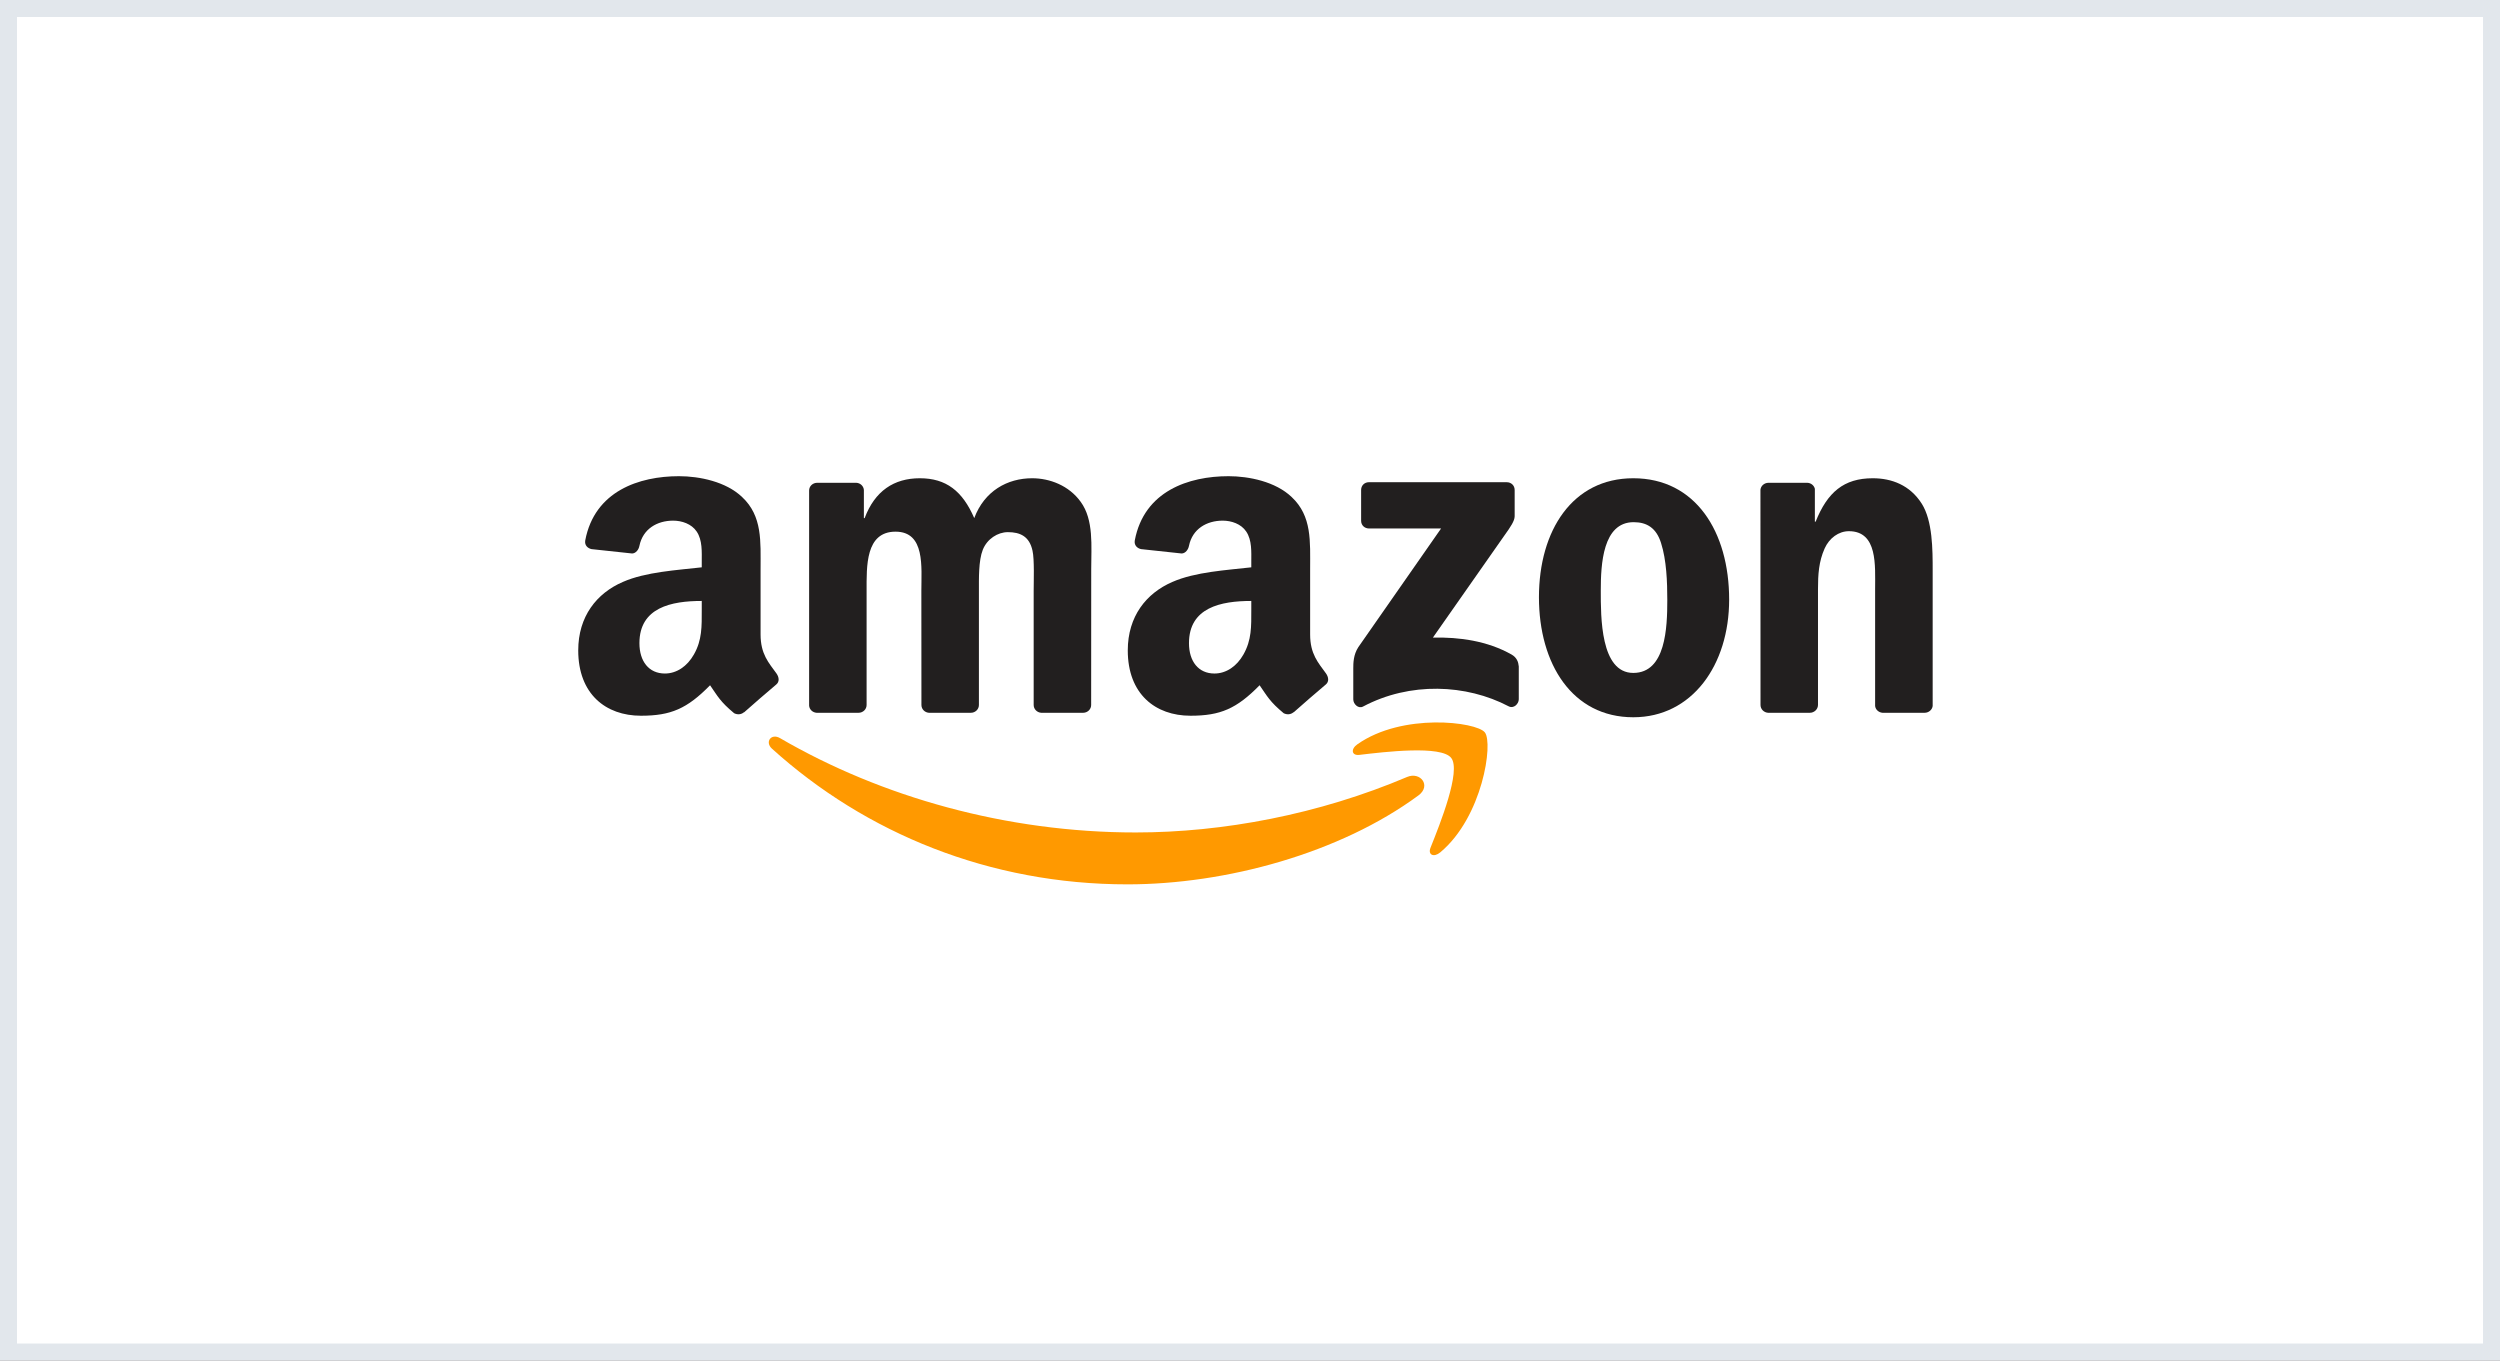
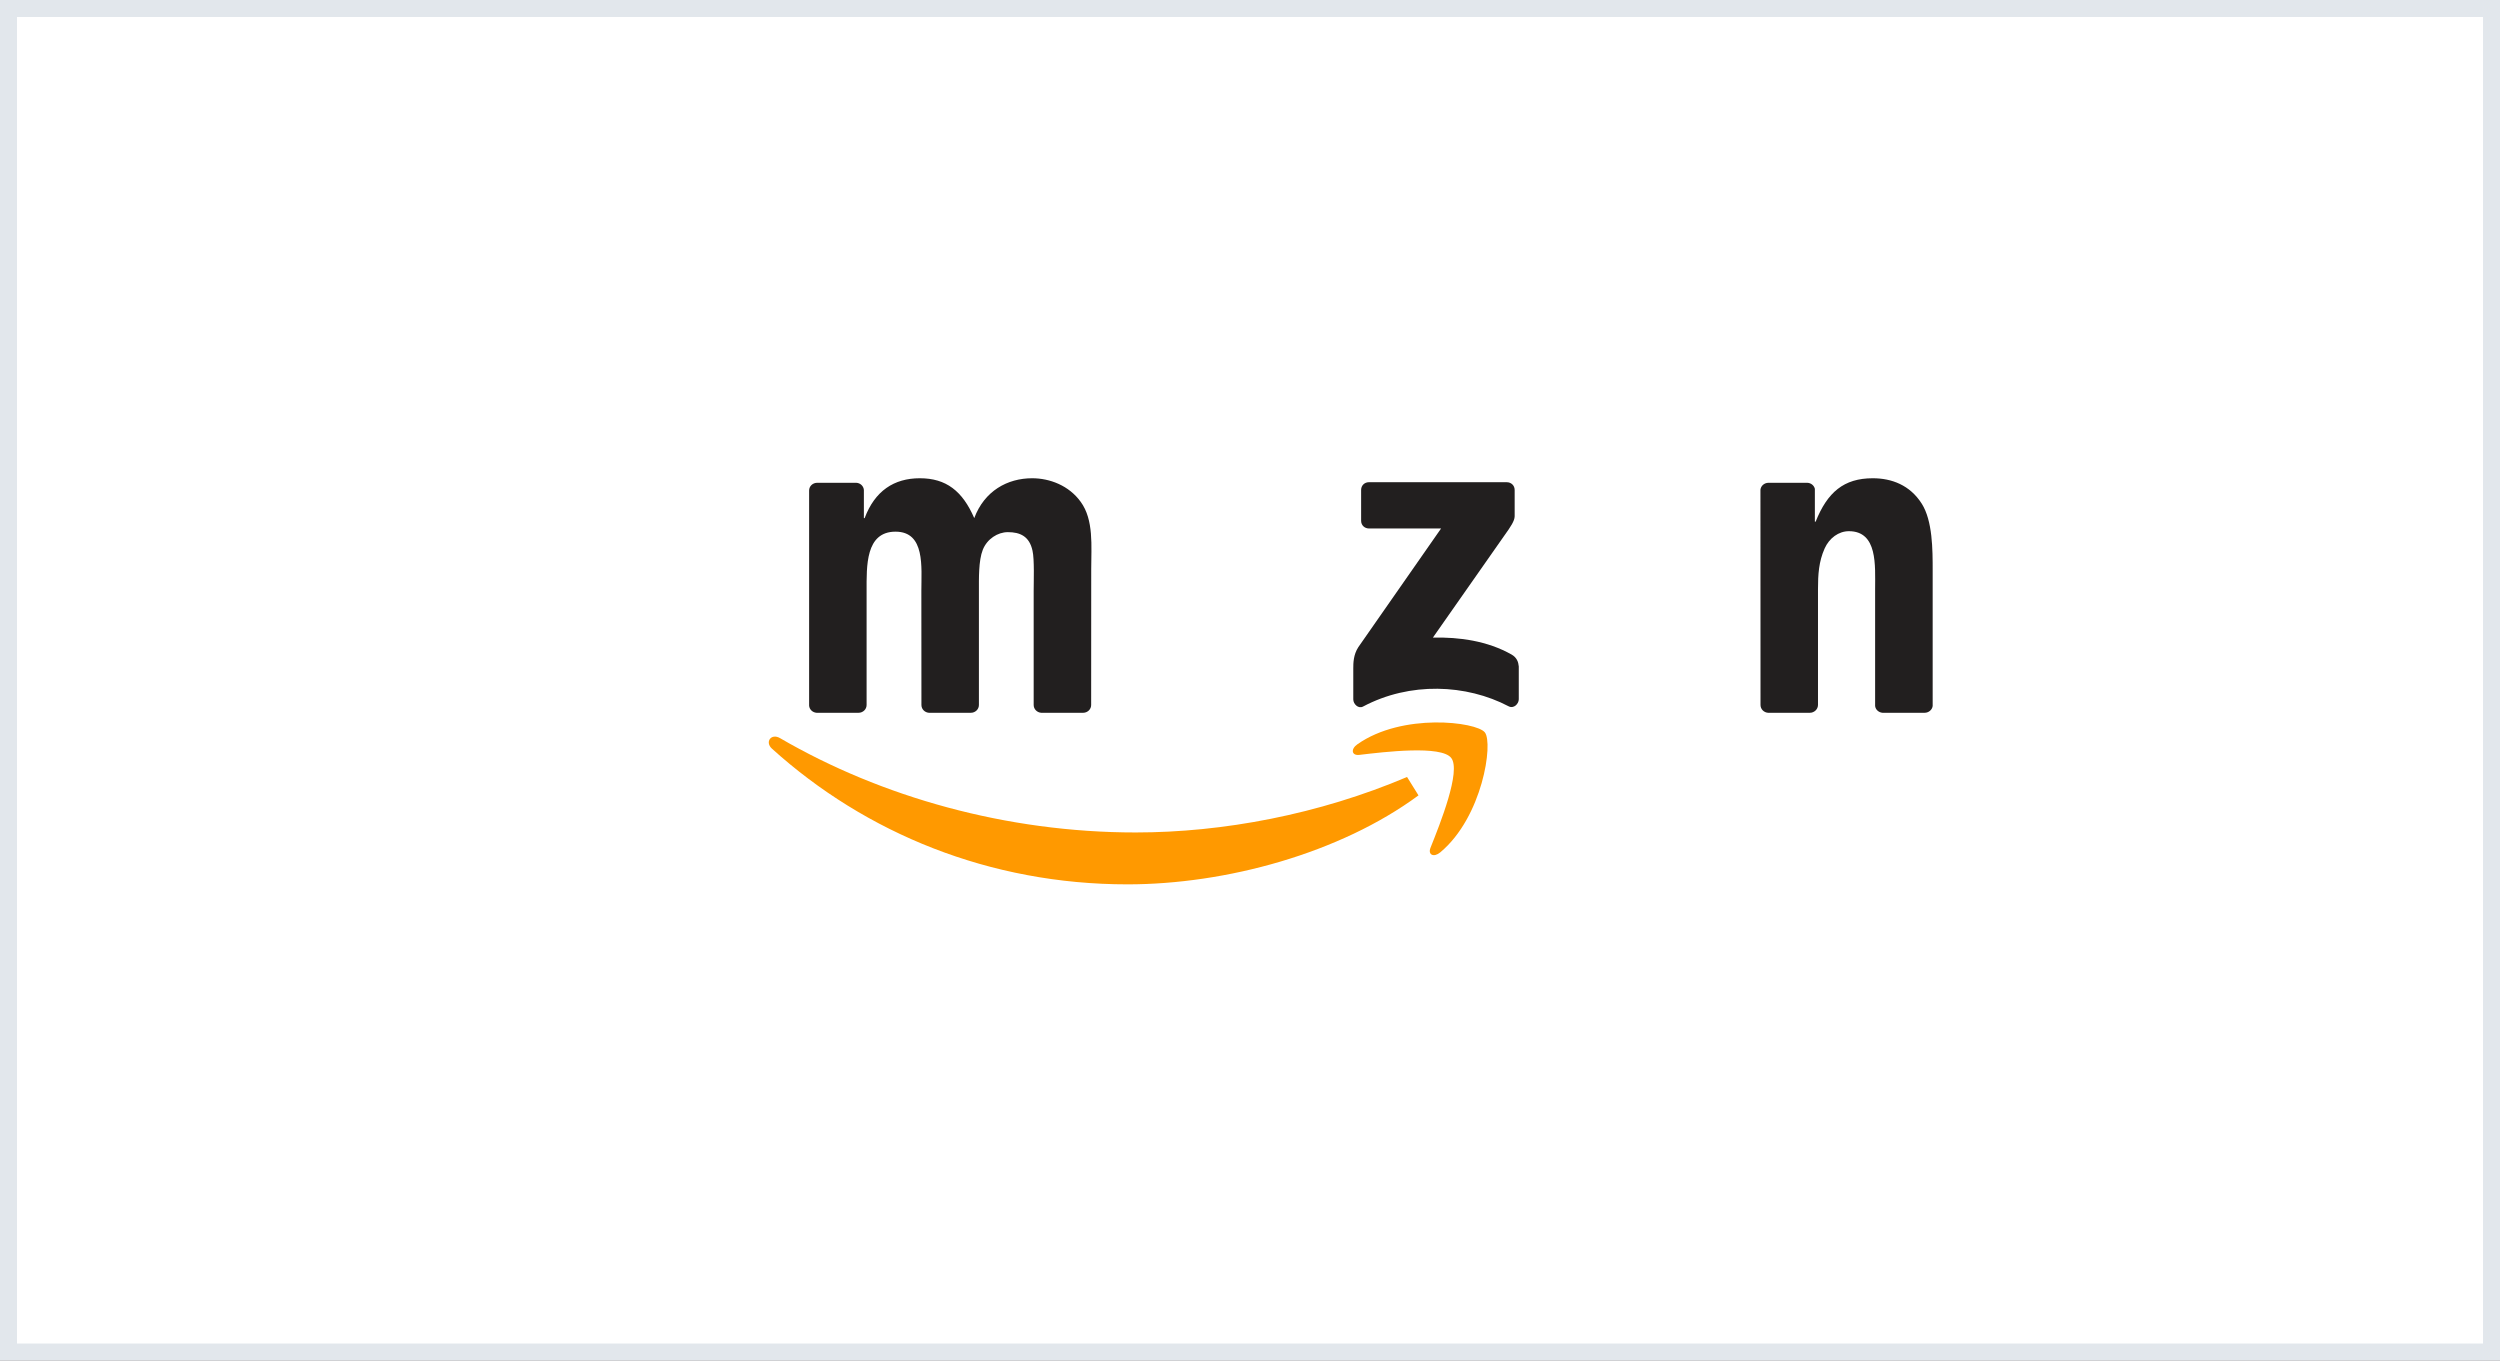
<svg xmlns="http://www.w3.org/2000/svg" width="147" height="80" viewBox="0 0 147 80" fill="none">
  <rect x="0" y="0" width="147" height="80" fill="#808080" stroke="none" />
  <rect x="0.5" y="0.5" width="146" height="79" fill="white" stroke="#E2E7EC" />
-   <path d="M83.407 46.769C78.779 50.18 72.071 52 66.296 52C58.198 52 50.907 49.005 45.392 44.023C44.958 43.631 45.346 43.097 45.867 43.403C51.819 46.866 59.179 48.949 66.781 48.949C71.908 48.949 77.549 47.889 82.735 45.687C83.518 45.354 84.174 46.2 83.407 46.769Z" fill="#FF9900" />
+   <path d="M83.407 46.769C78.779 50.18 72.071 52 66.296 52C58.198 52 50.907 49.005 45.392 44.023C44.958 43.631 45.346 43.097 45.867 43.403C51.819 46.866 59.179 48.949 66.781 48.949C71.908 48.949 77.549 47.889 82.735 45.687Z" fill="#FF9900" />
  <path d="M85.332 44.567C84.742 43.812 81.421 44.21 79.93 44.387C79.476 44.443 79.407 44.047 79.816 43.763C82.461 41.901 86.801 42.439 87.308 43.063C87.814 43.69 87.176 48.041 84.69 50.117C84.309 50.436 83.945 50.267 84.115 49.844C84.673 48.45 85.924 45.327 85.332 44.567Z" fill="#FF9900" />
  <path d="M80.034 30.621V28.811C80.034 28.537 80.242 28.354 80.492 28.354H88.594C88.854 28.354 89.062 28.541 89.062 28.811V30.361C89.058 30.621 88.84 30.96 88.451 31.498L84.253 37.492C85.813 37.454 87.46 37.686 88.874 38.483C89.193 38.663 89.28 38.927 89.304 39.187V41.118C89.304 41.381 89.013 41.69 88.708 41.531C86.216 40.224 82.905 40.081 80.149 41.544C79.868 41.697 79.573 41.392 79.573 41.128V39.294C79.573 39 79.577 38.497 79.871 38.05L84.735 31.075H80.502C80.242 31.075 80.034 30.891 80.034 30.621Z" fill="#221F1F" />
  <path d="M50.481 41.912H48.016C47.78 41.895 47.593 41.718 47.576 41.492V28.842C47.576 28.589 47.787 28.388 48.051 28.388H50.349C50.588 28.399 50.779 28.582 50.796 28.811V30.465H50.841C51.441 28.867 52.568 28.121 54.086 28.121C55.629 28.121 56.593 28.867 57.286 30.465C57.882 28.867 59.238 28.121 60.69 28.121C61.723 28.121 62.853 28.548 63.543 29.505C64.323 30.569 64.164 32.115 64.164 33.471L64.16 41.454C64.16 41.707 63.949 41.912 63.685 41.912H61.224C60.978 41.895 60.78 41.697 60.78 41.454V34.75C60.78 34.216 60.829 32.885 60.711 32.379C60.527 31.529 59.976 31.29 59.262 31.29C58.666 31.29 58.042 31.689 57.788 32.327C57.535 32.964 57.56 34.032 57.56 34.75V41.454C57.56 41.707 57.348 41.912 57.085 41.912H54.623C54.374 41.895 54.18 41.697 54.18 41.454L54.176 34.75C54.176 33.339 54.408 31.262 52.658 31.262C50.886 31.262 50.956 33.287 50.956 34.75V41.454C50.956 41.707 50.744 41.912 50.481 41.912Z" fill="#221F1F" />
-   <path d="M96.037 28.121C99.694 28.121 101.674 31.262 101.674 35.256C101.674 39.114 99.486 42.175 96.037 42.175C92.445 42.175 90.49 39.035 90.49 35.121C90.49 31.182 92.469 28.121 96.037 28.121ZM96.058 30.704C94.241 30.704 94.126 33.179 94.126 34.722C94.126 36.268 94.102 39.568 96.037 39.568C97.947 39.568 98.037 36.906 98.037 35.283C98.037 34.216 97.992 32.94 97.669 31.928C97.392 31.047 96.841 30.704 96.058 30.704Z" fill="#221F1F" />
  <path d="M106.416 41.912H103.962C103.715 41.895 103.518 41.697 103.518 41.454L103.514 28.801C103.535 28.569 103.74 28.388 103.989 28.388H106.274C106.489 28.399 106.666 28.544 106.714 28.742V30.676H106.759C107.449 28.946 108.416 28.121 110.118 28.121C111.224 28.121 112.302 28.52 112.996 29.612C113.641 30.624 113.641 32.327 113.641 33.55V41.513C113.613 41.735 113.408 41.912 113.166 41.912H110.694C110.469 41.895 110.281 41.728 110.257 41.513V34.642C110.257 33.259 110.417 31.234 108.714 31.234C108.115 31.234 107.563 31.637 107.29 32.247C106.943 33.02 106.898 33.789 106.898 34.642V41.454C106.894 41.707 106.679 41.912 106.416 41.912Z" fill="#221F1F" />
-   <path d="M73.576 35.869V35.336C71.794 35.336 69.912 35.717 69.912 37.818C69.912 38.882 70.463 39.603 71.409 39.603C72.103 39.603 72.723 39.177 73.115 38.483C73.6 37.63 73.576 36.83 73.576 35.869ZM76.061 41.877C75.899 42.023 75.663 42.033 75.479 41.936C74.661 41.257 74.515 40.941 74.065 40.293C72.713 41.673 71.756 42.085 70.002 42.085C67.929 42.085 66.313 40.806 66.313 38.244C66.313 36.244 67.398 34.881 68.941 34.216C70.279 33.627 72.148 33.523 73.576 33.359V33.041C73.576 32.455 73.621 31.761 73.278 31.255C72.976 30.801 72.401 30.614 71.895 30.614C70.955 30.614 70.116 31.096 69.912 32.094C69.87 32.316 69.707 32.535 69.485 32.545L67.093 32.288C66.892 32.243 66.67 32.08 66.726 31.772C67.277 28.874 69.894 28 72.238 28C73.437 28 75.004 28.319 75.951 29.227C77.15 30.347 77.036 31.841 77.036 33.467V37.308C77.036 38.462 77.514 38.969 77.965 39.593C78.124 39.815 78.159 40.081 77.958 40.248C77.455 40.667 76.561 41.447 76.069 41.884L76.061 41.877" fill="#221F1F" />
-   <path d="M41.263 35.869V35.336C39.481 35.336 37.598 35.717 37.598 37.818C37.598 38.882 38.15 39.603 39.096 39.603C39.789 39.603 40.41 39.177 40.802 38.483C41.287 37.63 41.263 36.83 41.263 35.869ZM43.748 41.877C43.585 42.023 43.35 42.033 43.166 41.936C42.348 41.257 42.202 40.941 41.752 40.293C40.4 41.673 39.443 42.085 37.689 42.085C35.615 42.085 34 40.806 34 38.244C34 36.244 35.085 34.881 36.628 34.216C37.966 33.627 39.834 33.523 41.263 33.359V33.041C41.263 32.455 41.308 31.761 40.965 31.255C40.663 30.801 40.087 30.614 39.581 30.614C38.642 30.614 37.803 31.096 37.598 32.094C37.557 32.316 37.394 32.535 37.172 32.545L34.78 32.288C34.579 32.243 34.357 32.08 34.413 31.772C34.964 28.874 37.581 28 39.925 28C41.124 28 42.691 28.319 43.637 29.227C44.837 30.347 44.722 31.841 44.722 33.467V37.308C44.722 38.462 45.201 38.969 45.652 39.593C45.811 39.815 45.846 40.081 45.645 40.248C45.142 40.667 44.248 41.447 43.755 41.884L43.748 41.877" fill="#221F1F" />
</svg>